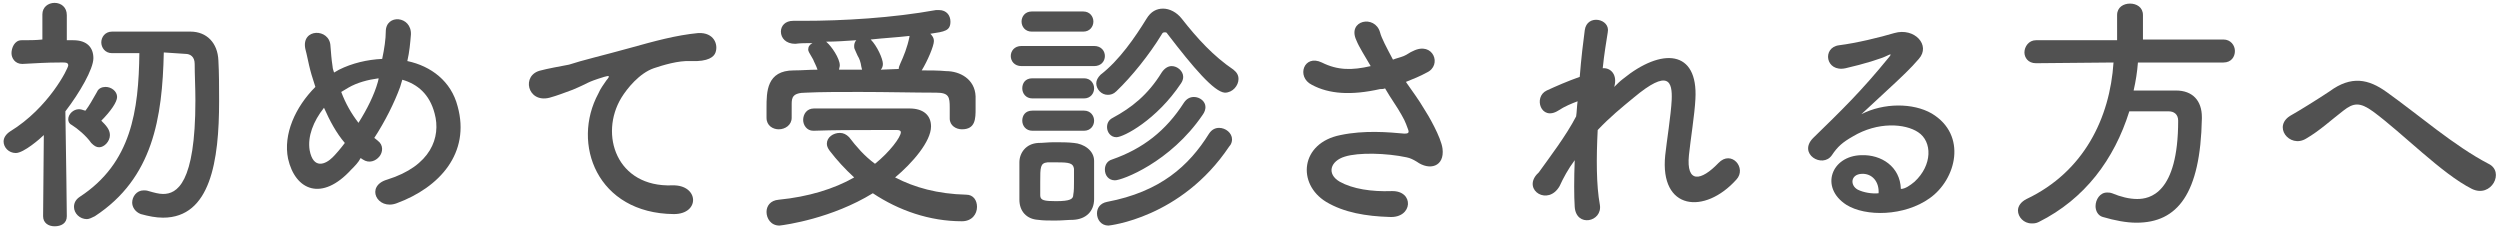
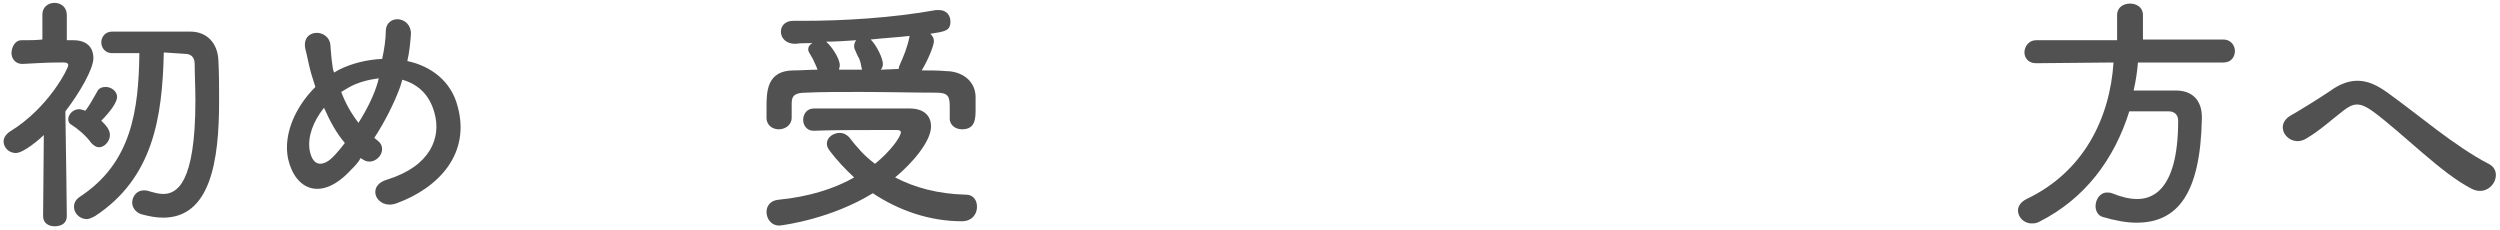
<svg xmlns="http://www.w3.org/2000/svg" version="1.1" id="Layer_2_00000140704842305600405530000014727679678662210488_" x="0px" y="0px" viewBox="0 0 348 32" style="enable-background:new 0 0 348 32;" xml:space="preserve">
  <style type="text/css">
	.st0{fill:#515151;}
</style>
  <g id="contents">
    <g>
      <path class="st0" d="M9.3,30.1c0,1-0.8,1.4-1.7,1.4S6,31,6,30.1v0l0.1-11.3c-0.5,0.5-2.8,2.5-3.9,2.5c-1,0-1.7-0.8-1.7-1.6    c0-0.5,0.3-1,0.9-1.4c5.4-3.3,8.1-8.8,8.1-9.2c0-0.4-0.4-0.4-0.7-0.4H8.3c-1.9,0-3.2,0.1-5.2,0.2h0c-1,0-1.5-0.8-1.5-1.5    S2,5.6,3,5.6c1,0,2,0,2.9-0.1l0-3.5c0-1,0.8-1.6,1.7-1.6S9.3,1,9.3,2.1l0,3.5h0.9c1.9,0,2.8,1,2.8,2.5c0,1.5-1.9,4.8-3.9,7.4    C9.2,20.9,9.3,30,9.3,30.1L9.3,30.1L9.3,30.1z M15.3,18.8c0,0.9-0.8,1.7-1.5,1.7c-0.4,0-0.7-0.2-1.1-0.6c-0.7-1-1.9-2-2.7-2.5    c-0.4-0.2-0.5-0.5-0.5-0.8c0-0.7,0.7-1.4,1.5-1.4c0.4,0,0.7,0.2,0.9,0.2c0.6-0.8,0.9-1.4,1.6-2.6c0.2-0.5,0.7-0.7,1.2-0.7    c0.8,0,1.6,0.6,1.6,1.4c0,0.7-0.9,2-2.2,3.3C14.7,17.4,15.3,18,15.3,18.8L15.3,18.8z M22.8,7.3c-0.2,9.1-1.5,17.5-9.6,22.8    c-0.4,0.2-0.8,0.4-1.1,0.4c-1,0-1.8-0.8-1.8-1.7c0-0.5,0.2-1,0.8-1.4c7.2-4.7,8.2-12,8.3-20c-1.3,0-2.6,0-3.8,0h0    c-1,0-1.5-0.8-1.5-1.5s0.5-1.5,1.5-1.5c1.5,0,3,0,4.6,0c2.1,0,4.3,0,6.3,0c2.3,0,3.8,1.6,3.9,4c0.1,1.8,0.1,3.8,0.1,5.7    c0,8.3-1.2,16.2-7.8,16.2c-1,0-2-0.2-3.1-0.5c-0.8-0.3-1.2-1-1.2-1.6c0-0.8,0.6-1.7,1.6-1.7c0.2,0,0.4,0,0.7,0.1    c0.7,0.2,1.4,0.4,2,0.4c1.9,0,4.5-1.4,4.5-13c0-1.8-0.1-3.6-0.1-5.1c0-1-0.6-1.4-1.3-1.4L22.8,7.3L22.8,7.3z" />
      <path class="st0" d="M48.9,23.6c-4.1,4.5-7.8,2.9-8.8-1.5c-0.7-3.4,1-7.2,3.8-10c-0.2-0.7-0.5-1.5-0.7-2.3c-0.2-0.7-0.5-2.3-0.7-3    c-0.6-2.9,3.4-2.9,3.5-0.4c0.1,1.1,0.1,1.6,0.3,2.9c0,0.2,0.1,0.5,0.2,0.8c0.2-0.1,0.5-0.3,0.7-0.4c1.8-0.9,3.9-1.4,6-1.5    c0.3-1.4,0.5-2.8,0.5-3.8c0-2.5,3.6-2.2,3.5,0.4c-0.1,1.2-0.2,2.4-0.5,3.7c3.3,0.7,6.1,2.8,7,6.3c1.8,6.5-2.5,11.3-8.5,13.5    c-2.7,1-4.4-2.4-1.3-3.3c6.1-1.9,7.5-5.9,6.6-9.2c-0.7-2.7-2.4-4.1-4.5-4.7c-0.1,0.3-0.2,0.7-0.3,1c-0.8,2.2-2.1,4.8-3.6,7.1    c0.1,0.1,0.3,0.2,0.5,0.4c0.8,0.6,0.7,1.6,0.2,2.2s-1.4,1-2.3,0.4c-0.1-0.1-0.2-0.1-0.3-0.2C49.9,22.6,49.4,23.1,48.9,23.6    L48.9,23.6z M45.1,15c-1.5,1.9-2.3,4-2,5.9c0.5,2.7,2.2,2,3.2,1c0.5-0.5,1.1-1.2,1.7-2C46.8,18.5,45.9,16.8,45.1,15z M48.5,12.2    c-0.3,0.2-0.7,0.4-1,0.6c0.6,1.6,1.4,3,2.4,4.3c1.2-1.9,2.2-3.9,2.7-5.7c0-0.1,0.1-0.3,0.1-0.5C51.2,11.1,49.7,11.5,48.5,12.2    L48.5,12.2z" />
-       <path class="st0" d="M83.3,13c0.3-0.7,0.7-1.2,1.1-1.8c0.6-0.7,0.4-0.7-0.3-0.5c-2.6,0.8-2,0.8-4.4,1.8c-1.1,0.4-2.1,0.8-3.2,1.1    c-3.1,0.8-4-3.2-1.2-3.8c0.7-0.2,2.8-0.6,3.9-0.8C81,8.4,84,7.7,87.6,6.7c3.6-1,6.5-1.8,9.6-2.1c2.2-0.1,2.8,1.6,2.4,2.7    c-0.2,0.6-1,1.3-3.4,1.2c-1.8-0.1-4,0.6-5.2,1c-2,0.7-3.7,2.8-4.5,4.1c-3.1,5.1-0.7,12.5,7.1,12.2c3.7-0.1,3.9,4,0.2,4    C83.1,29.7,79.5,20,83.3,13L83.3,13z" />
      <path class="st0" d="M108.5,31.4c-1.2,0-1.8-1-1.8-1.9c0-0.8,0.5-1.6,1.7-1.7c4.1-0.4,7.7-1.5,10.5-3.1c-1.3-1.2-2.4-2.4-3.4-3.7    c-0.3-0.4-0.4-0.7-0.4-1c0-0.9,0.9-1.5,1.8-1.5c0.5,0,0.9,0.2,1.3,0.6c1,1.3,2.1,2.6,3.6,3.7c2-1.6,3.6-3.7,3.6-4.4    c0-0.2-0.2-0.3-0.5-0.3h-3.4c-2.5,0-5.4,0-8.2,0.1h-0.1c-0.9,0-1.4-0.8-1.4-1.5c0-0.8,0.5-1.6,1.5-1.6c4.1,0,9.1,0,13.3,0    c2,0,3,1,3,2.5c0,2.1-2.6,5.1-5,7.1c2.7,1.4,5.9,2.3,9.9,2.4c1,0,1.5,0.8,1.5,1.7c0,1-0.7,2-2.1,2c-4.5,0-8.8-1.5-12.4-3.9    C115.8,30.4,109.4,31.3,108.5,31.4L108.5,31.4z M110.2,16.4c0,1-0.9,1.6-1.8,1.6c-0.8,0-1.7-0.5-1.7-1.6c0-0.5,0-0.9,0-1.4    c0-2.2,0-5.2,3.8-5.2c1.1,0,2.1-0.1,3.3-0.1c-0.2-0.6-0.5-1.1-0.6-1.4c-0.6-1-0.7-1.2-0.7-1.4c0-0.4,0.2-0.7,0.6-0.9    c-0.9,0-1.7,0-2.4,0.1c-1.3,0-2-0.8-2-1.7c0-0.8,0.6-1.5,1.7-1.5h1.3c5.7,0,12.5-0.4,18.6-1.5c0.1,0,0.3,0,0.4,0    c1.1,0,1.6,0.8,1.6,1.6c0,1.3-0.8,1.4-2.8,1.7c0.3,0.3,0.5,0.6,0.5,1c0,0.7-0.9,2.8-1.7,4.1c1.2,0,2.3,0,3.4,0.1    c1.9,0,4,1.1,4.1,3.5c0,0.4,0,1.1,0,1.7c0,1.4,0,2.9-1.9,2.9c-0.8,0-1.7-0.5-1.7-1.5v-1.5c0-1.5-0.1-2.1-1.9-2.1    c-2.9,0-6.9-0.1-10.7-0.1c-2.8,0-5.4,0-7.4,0.1c-1.9,0-2,0.7-2,1.6L110.2,16.4L110.2,16.4z M119.9,9.3c-0.1-0.7-0.3-1.2-0.5-1.5    c-0.2-0.4-0.3-0.7-0.4-0.9c-0.1-0.2-0.1-0.3-0.1-0.5c0-0.3,0.1-0.6,0.3-0.8c-1.5,0.1-2.9,0.2-4.2,0.2l0.1,0.1    c0.6,0.5,1.8,2.2,1.8,3.2c0,0.2-0.1,0.4-0.1,0.6c1.1,0,2.2,0,3.2,0L119.9,9.3L119.9,9.3z M125.1,9.6c0-0.2,0.1-0.5,0.2-0.7    c0.5-1.1,1-2.3,1.3-3.8c0,0,0-0.1,0-0.1c-1.7,0.2-3.6,0.3-5.4,0.5c0.9,0.9,1.7,2.7,1.7,3.4c0,0.3-0.1,0.6-0.3,0.8L125.1,9.6    L125.1,9.6z" />
-       <path class="st0" d="M142.2,9.2c-1,0-1.5-0.7-1.5-1.4s0.5-1.4,1.5-1.4h10.1c1,0,1.5,0.7,1.5,1.4s-0.5,1.4-1.5,1.4H142.2z     M149.4,30.6c-0.7,0-1.6,0.1-2.5,0.1s-1.7,0-2.4-0.1c-1.6-0.1-2.6-1.2-2.6-2.8c0-0.9,0-1.8,0-2.7s0-1.7,0-2.5    c0-1.3,0.9-2.6,2.6-2.7c0.7,0,1.4-0.1,2.2-0.1c1,0,2,0,2.8,0.1c1.3,0.1,2.8,1,2.8,2.5c0,0.8,0,1.8,0,2.7s0,1.9,0,2.6    C152.3,29.4,151.2,30.5,149.4,30.6L149.4,30.6z M143.6,4.4c-0.9,0-1.4-0.7-1.4-1.4s0.5-1.4,1.4-1.4h7.2c0.9,0,1.4,0.7,1.4,1.4    s-0.5,1.4-1.4,1.4H143.6z M143.7,13.7c-0.9,0-1.4-0.7-1.4-1.4s0.4-1.4,1.4-1.4h7.2c0.9,0,1.4,0.7,1.4,1.4s-0.5,1.4-1.4,1.4H143.7z     M143.7,18.2c-0.9,0-1.4-0.7-1.4-1.4s0.4-1.4,1.4-1.4h7.2c0.9,0,1.4,0.7,1.4,1.4c0,0.7-0.5,1.4-1.4,1.4H143.7z M149.5,25.3    c0-0.7,0-1.3,0-1.8c-0.1-0.8-0.7-0.9-2.3-0.9c-0.5,0-1,0-1.4,0c-1,0.1-1,0.7-1,2.7c0,0.7,0,1.3,0,1.9c0,0.7,0.6,0.8,2.2,0.8    c2,0,2.4-0.3,2.4-0.9C149.5,26.6,149.5,25.9,149.5,25.3L149.5,25.3z M162.5,4.7c-0.1-0.2-0.2-0.2-0.4-0.2c-0.2,0-0.3,0.1-0.4,0.3    c-1.7,2.8-4.2,5.9-6.3,7.9c-0.4,0.4-0.8,0.5-1.2,0.5c-0.9,0-1.6-0.8-1.6-1.6c0-0.4,0.2-0.8,0.6-1.2c2.6-2,4.8-5.2,6.4-7.8    c0.6-1,1.4-1.4,2.3-1.4s1.9,0.5,2.6,1.4c2.2,2.8,4.4,5.2,7.2,7.1c0.5,0.4,0.7,0.8,0.7,1.3c0,0.9-0.8,1.9-1.9,1.9    C169,12.8,166.1,9.4,162.5,4.7L162.5,4.7z M154.3,31.4c-1,0-1.6-0.8-1.6-1.7c0-0.7,0.4-1.4,1.4-1.6c7.4-1.4,11.4-5,14.2-9.5    c0.4-0.6,0.9-0.8,1.4-0.8c0.9,0,1.8,0.7,1.8,1.6c0,0.3-0.1,0.7-0.4,1C164.4,30.4,154.3,31.4,154.3,31.4L154.3,31.4z M155.2,25.1    c-0.9,0-1.4-0.7-1.4-1.5c0-0.6,0.3-1.2,1-1.4c4.3-1.5,7.5-4,10-7.9c0.4-0.6,0.9-0.8,1.4-0.8c0.8,0,1.6,0.6,1.6,1.4    c0,0.3-0.1,0.7-0.4,1.1C162.9,22.6,156.2,25.1,155.2,25.1L155.2,25.1z M155.4,19.1c-0.8,0-1.3-0.7-1.3-1.4c0-0.5,0.2-1,0.8-1.3    c2.6-1.4,4.9-3.2,6.8-6.3c0.4-0.6,0.9-0.9,1.4-0.9c0.8,0,1.6,0.7,1.6,1.5c0,0.3-0.1,0.6-0.3,0.9C161,16.7,156.4,19.1,155.4,19.1    L155.4,19.1z" />
-       <path class="st0" d="M198.2,15.1c0.6,0.9,2.4,4,2.6,5.6c0.3,2.5-1.8,3.1-3.6,1.8c-0.5-0.3-0.9-0.5-1.4-0.6    c-2.8-0.6-6.7-0.7-8.6-0.1c-2,0.6-2.6,2.4-0.7,3.5c1.8,1,4.4,1.4,7.2,1.3c3.2-0.1,3,3.8-0.3,3.6c-3.2-0.1-6.3-0.6-8.8-2.1    c-4.1-2.5-3.6-8.2,2-9.3c3.3-0.7,6.7-0.4,8.9-0.2c0.5,0,0.7-0.1,0.5-0.6c-0.1-0.2-0.3-1-0.9-2c-0.6-1.1-1.5-2.3-2.3-3.7    c-0.2,0.1-0.5,0.1-0.7,0.1c-4,0.9-7.1,0.7-9.5-0.6c-2.2-1.1-1.1-4.3,1.4-3.1c2.2,1.1,4.2,1.1,6.8,0.5c-0.8-1.4-1.6-2.6-2-3.6    c-1.3-2.8,2.6-3.6,3.3-1.1c0.2,0.8,0.9,2.1,1.8,3.8c0.5-0.2,1-0.3,1.5-0.5c0.5-0.2,0.8-0.5,1.3-0.7c2.8-1.4,4.1,2,1.9,3    c-0.9,0.5-1.9,0.9-2.9,1.3C196.6,12.7,197.5,13.9,198.2,15.1L198.2,15.1z" />
-       <path class="st0" d="M217.1,25.9c-1.6,2.8-5.1,0.6-3.2-1.6c0.1-0.1,0.2-0.2,0.3-0.3c1.5-2.1,3.8-5.1,5.2-7.8    c0.1-0.7,0.1-1.4,0.2-2.1c-0.8,0.3-1.8,0.7-2.7,1.3c-2.4,1.5-3.5-1.9-1.6-2.8c1.3-0.6,2.9-1.3,4.6-1.9c0.2-2.6,0.5-5,0.7-6.5    c0.3-2.3,3.6-1.6,3.2,0.3c-0.2,1.3-0.5,3-0.7,5c1.1-0.1,2.1,0.9,1.6,2.6c0.4-0.4,0.8-0.8,1.2-1.1c5.4-4.4,10.5-4.1,10.1,2.8    c-0.1,2.1-0.7,5.8-0.9,7.8c-0.4,4,1.7,3.6,4.1,1.1c1.8-1.9,4,0.7,2.5,2.3c-4.4,4.9-10.7,4.3-9.9-3.4c0.2-1.9,0.8-5.6,0.9-7.7    c0.1-2.5-0.4-4.4-5.3-0.3c-1.7,1.4-3.3,2.7-5,4.5c-0.2,3.9-0.2,7.7,0.3,10.4c0.4,2.4-3.3,3.2-3.5,0.3c-0.1-1.5-0.1-3.9,0-6.5    C218.3,23.5,217.6,24.8,217.1,25.9L217.1,25.9z" />
-       <path class="st0" d="M266.5,25.3c2.5-2.3,2.5-5.6,0.5-6.9c-1.8-1.2-5.6-1.5-9.1,0.6c-1.4,0.8-2.1,1.4-2.9,2.6    c-1.3,1.9-4.8-0.2-2.6-2.4c3.9-3.8,6.7-6.5,10.6-11.3c0.4-0.5,0-0.3-0.2-0.2c-1,0.5-3.3,1.2-5.9,1.8c-2.8,0.6-3.3-2.9-0.9-3.2    c2.4-0.3,5.7-1.1,7.7-1.7c2.8-0.8,5.1,1.7,3.4,3.6c-1.1,1.3-2.5,2.6-3.9,3.9c-1.4,1.3-2.8,2.6-4.1,3.8c3.1-1.6,7.2-1.6,9.8-0.1    c5,3,3.4,9.2-0.3,11.8c-3.5,2.5-8.9,2.6-11.6,0.9c-3.7-2.4-2.1-6.8,2.1-6.9c2.8-0.1,5.4,1.6,5.5,4.7    C265.2,26.3,265.9,25.8,266.5,25.3L266.5,25.3z M259.1,24.2c-1.5,0.1-1.6,1.6-0.5,2.2c0.8,0.4,2,0.6,2.9,0.5    C261.6,25.3,260.6,24.1,259.1,24.2z" />
      <path class="st0" d="M297.6,8.7c-0.1,1.3-0.3,2.6-0.6,3.9c1.9,0,4,0,5.9,0c2.3,0,3.6,1.4,3.6,3.7v0.2C306.3,27,303.1,31,297.4,31    c-1.4,0-3-0.3-4.7-0.8c-0.7-0.2-1-0.9-1-1.5c0-0.9,0.6-1.9,1.6-1.9c0.2,0,0.4,0,0.7,0.1c1.2,0.5,2.4,0.8,3.5,0.8    c1.7,0,5.7-0.7,5.7-10.9c0-0.9-0.6-1.3-1.3-1.3h-5.5c-2.1,6.7-6.2,12.2-12.6,15.4c-0.4,0.2-0.7,0.2-1,0.2c-1.1,0-1.9-0.9-1.9-1.8    c0-0.6,0.4-1.2,1.2-1.6c8-3.8,11.6-11.3,12.1-19l-10.8,0.1h0c-1.1,0-1.6-0.8-1.6-1.5c0-0.8,0.6-1.7,1.6-1.7h11.3V2.1    c0-1.1,0.9-1.6,1.8-1.6s1.8,0.5,1.8,1.6v3.4h11.2c1,0,1.6,0.8,1.6,1.6s-0.5,1.6-1.6,1.6L297.6,8.7L297.6,8.7z" />
      <path class="st0" d="M330.3,15.5c-1.8-1.3-2.7-1.2-4.1-0.1c-1.7,1.3-3.3,2.8-5.2,3.9c-2.3,1.4-4.8-1.8-2-3.3    c0.9-0.5,3.5-2.1,5.3-3.3c3-2.2,5.4-1.7,7.9,0.1c4.5,3.2,9.4,7.5,14.2,10c2.3,1.1,0.4,4.8-2.3,3.5    C339.9,24.2,334.4,18.5,330.3,15.5L330.3,15.5z" />
    </g>
  </g>
</svg>